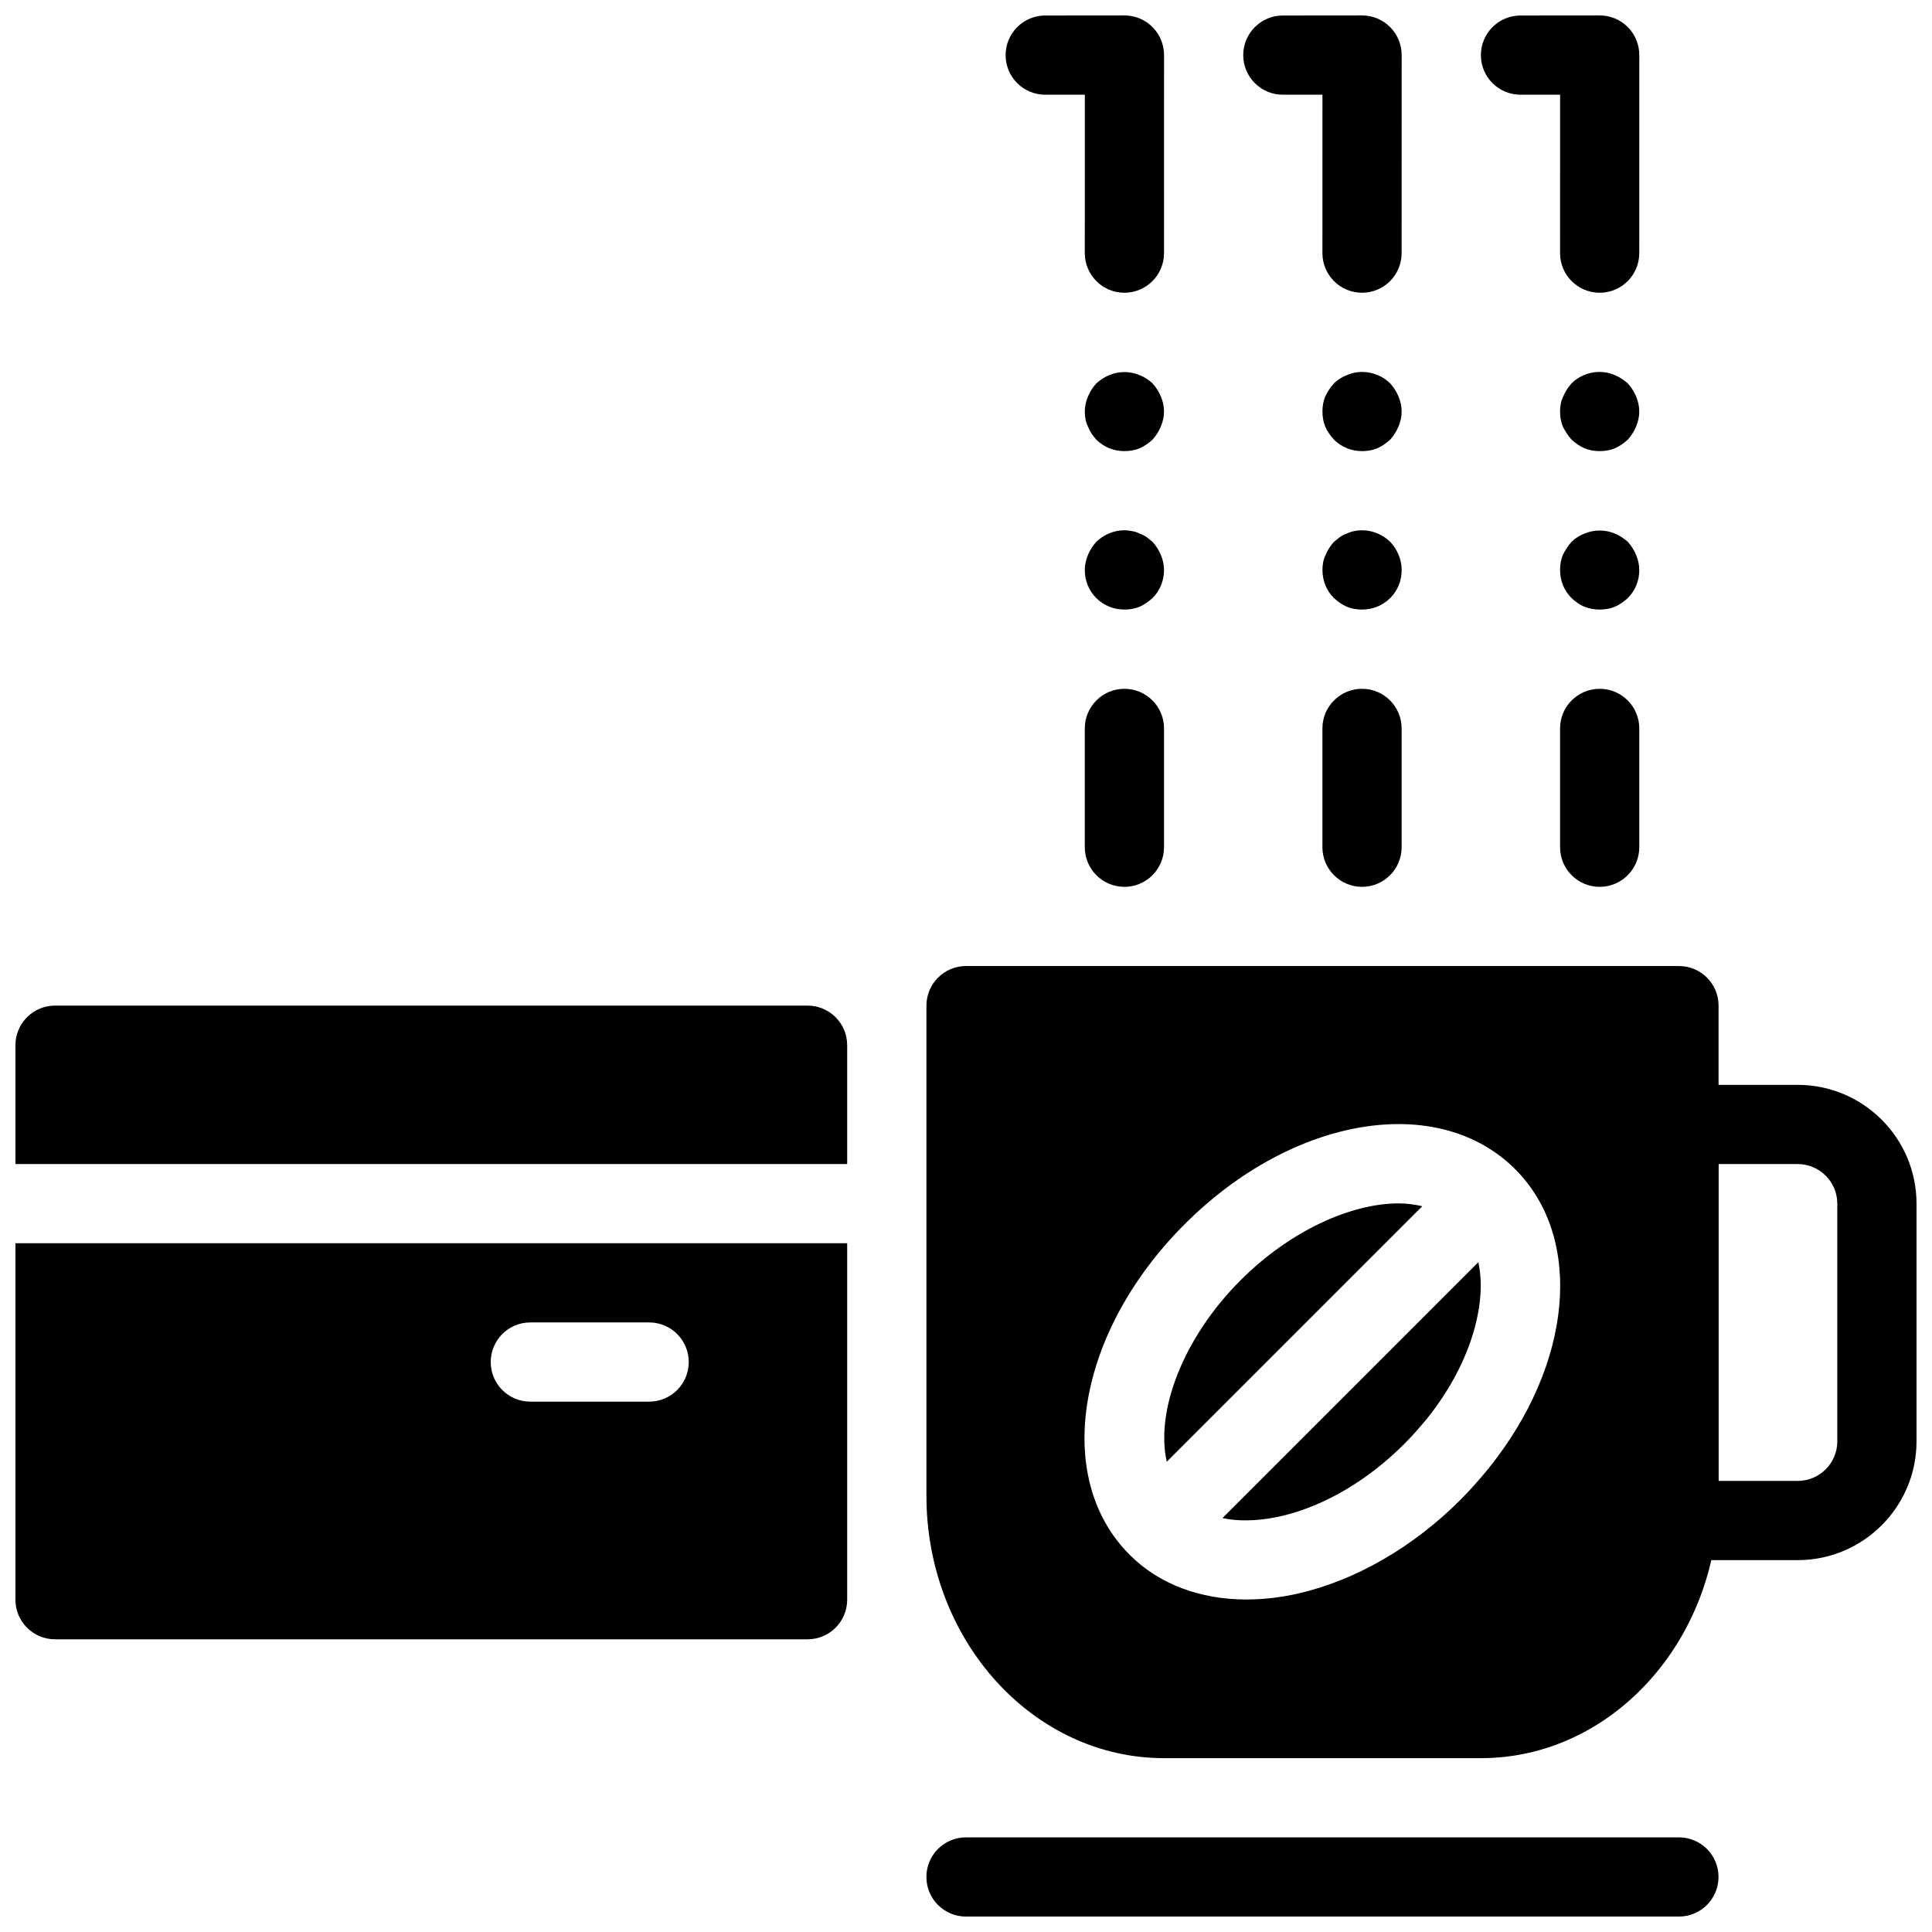
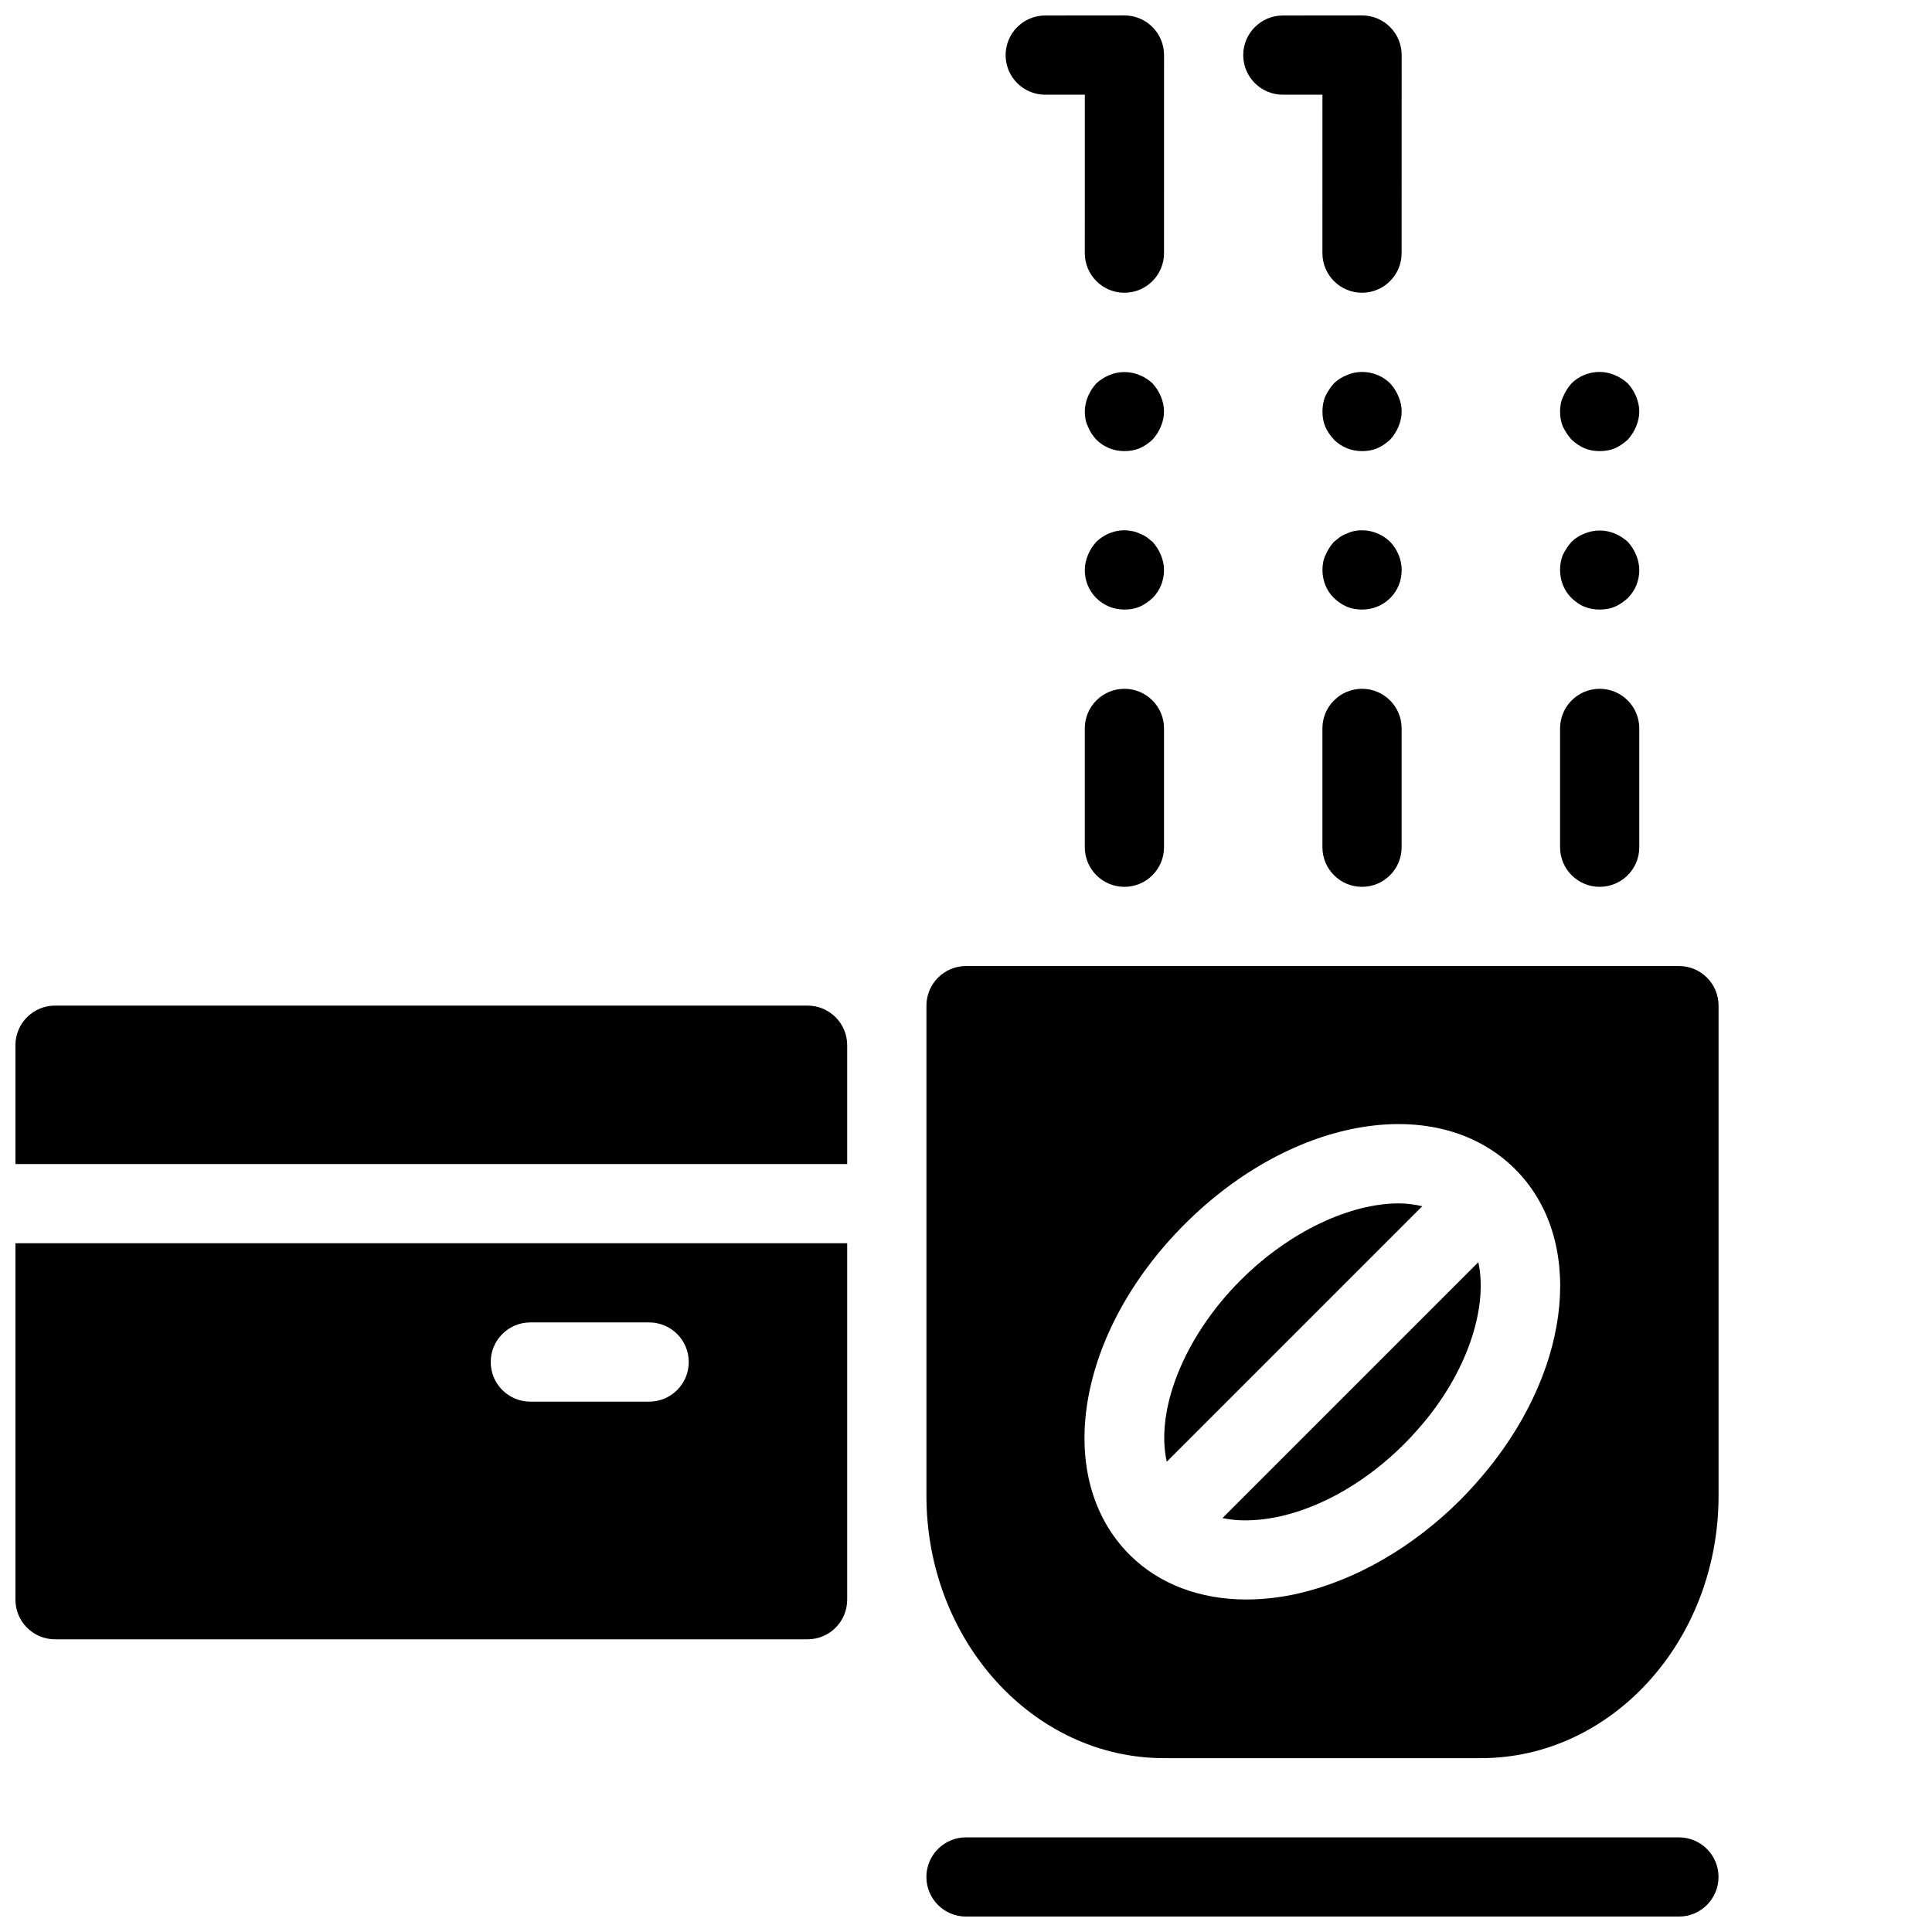
<svg xmlns="http://www.w3.org/2000/svg" width="800px" height="800px" version="1.1" viewBox="144 144 512 512">
  <defs>
    <clipPath id="g">
      <path d="m389 630h211v21.902h-211z" />
    </clipPath>
    <clipPath id="f">
      <path d="m410 148.09h43v73.906h-43z" />
    </clipPath>
    <clipPath id="e">
-       <path d="m578 431h73.902v127h-73.902z" />
-     </clipPath>
+       </clipPath>
    <clipPath id="d">
      <path d="m473 148.09h43v73.906h-43z" />
    </clipPath>
    <clipPath id="c">
-       <path d="m536 148.09h43v73.906h-43z" />
-     </clipPath>
+       </clipPath>
    <clipPath id="b">
      <path d="m148.09 410h220.91v43h-220.91z" />
    </clipPath>
    <clipPath id="a">
      <path d="m148.09 473h220.91v106h-220.91z" />
    </clipPath>
  </defs>
  <g clip-path="url(#g)">
    <path d="m588.93 651.91h-188.93c-5.793 0-10.496-4.691-10.496-10.496 0-5.805 4.703-10.496 10.496-10.496h188.93c5.793 0 10.496 4.691 10.496 10.496-0.004 5.805-4.703 10.496-10.5 10.496z" />
  </g>
  <g clip-path="url(#f)">
    <path d="m441.98 221.58c-5.805 0-10.496-4.703-10.496-10.496l0.008-41.996-10.484 0.012h-0.012c-5.793 0-10.496-4.691-10.496-10.484 0-5.805 4.691-10.496 10.484-10.508l20.992-0.02h0.012c2.781 0 5.457 1.102 7.422 3.074 1.961 1.973 3.074 4.629 3.074 7.422l-0.008 52.5c0 5.801-4.703 10.496-10.496 10.496z" />
  </g>
  <path d="m514.69 462.91c-12.785 0-28.863 7.316-41.922 20.363-15.293 15.305-22.578 34.688-19.566 48.102l67.719-67.719c-1.969-0.441-4.023-0.746-6.231-0.746z" />
  <path d="m467.97 546.3c5.668 1.219 11.566 0.398 15.43-0.484 11.367-2.602 23.008-9.414 32.746-19.156 2.164-2.164 4.039-4.324 5.879-6.539 11.273-13.918 16.246-30.094 13.75-41.629z" />
  <path d="m588.94 400.01h-188.93c-5.793 0-10.496 4.691-10.496 10.496v129.89c0 38.344 28.246 69.535 62.977 69.535h83.969c34.73 0 62.977-31.195 62.977-69.535v-129.89c0-5.805-4.691-10.496-10.496-10.496zm-50.664 133.39c-2.309 2.801-4.629 5.449-7.273 8.094 0 0.012 0 0.012-0.012 0.012-12.492 12.492-27.73 21.297-42.906 24.781-4.734 1.082-9.352 1.594-13.781 1.594-12.301 0-23.164-4.074-30.922-11.828-20.488-20.477-14.098-58.965 14.559-87.621 28.645-28.645 67.121-35.047 87.621-14.559 18.281 18.305 15.23 51.746-7.285 79.527z" />
  <g clip-path="url(#e)">
    <path d="m620.41 557.45h-31.488c-5.793 0-10.496-4.691-10.496-10.496v-104.96c0-5.805 4.703-10.496 10.496-10.496h31.488c17.359 0 31.488 14.129 31.488 31.488v62.977c0 17.359-14.125 31.488-31.488 31.488zm-20.992-20.992h20.992c5.785 0 10.496-4.703 10.496-10.496v-62.977c0-5.793-4.711-10.496-10.496-10.496h-20.992z" />
  </g>
  <path d="m441.98 263.55c-2.832 0-5.457-1.059-7.453-3.043-0.945-1.059-1.68-2.098-2.203-3.465-0.633-1.262-0.84-2.625-0.84-3.988 0-1.363 0.316-2.731 0.84-3.988 0.523-1.258 1.258-2.414 2.203-3.465 1.051-0.945 2.203-1.68 3.465-2.203 2.519-1.059 5.457-1.059 7.977 0 1.363 0.523 2.414 1.258 3.465 2.203 0.945 1.051 1.68 2.203 2.203 3.465 0.523 1.258 0.84 2.625 0.84 3.988 0 1.363-0.316 2.731-0.84 3.988-0.523 1.258-1.258 2.402-2.203 3.465-1.051 0.945-2.203 1.785-3.465 2.309-1.262 0.523-2.625 0.734-3.988 0.734z" />
  <path d="m441.98 305.54c-2.832 0-5.457-1.059-7.453-3.043-1.996-1.996-3.043-4.621-3.043-7.453 0-1.363 0.316-2.731 0.84-3.988 0.523-1.258 1.258-2.414 2.203-3.465 2.519-2.414 6.086-3.57 9.445-2.844 0.734 0.117 1.363 0.316 1.996 0.641 0.629 0.211 1.258 0.523 1.891 0.945 0.523 0.418 1.051 0.84 1.574 1.258 0.945 1.051 1.68 2.203 2.203 3.465 0.523 1.258 0.84 2.621 0.84 3.988 0 2.832-1.051 5.457-3.043 7.453-1.051 0.945-2.203 1.785-3.465 2.309-1.262 0.523-2.625 0.734-3.988 0.734z" />
  <path d="m441.98 379.02c-5.793 0-10.496-4.691-10.496-10.496v-31.488c0-5.805 4.703-10.496 10.496-10.496s10.496 4.691 10.496 10.496v31.488c0 5.805-4.703 10.496-10.496 10.496z" />
  <g clip-path="url(#d)">
    <path d="m504.95 221.58c-5.805 0-10.496-4.703-10.496-10.496l0.008-41.996-10.484 0.012h-0.012c-5.793 0-10.496-4.691-10.496-10.484 0-5.805 4.691-10.496 10.484-10.508l20.992-0.02h0.012c2.781 0 5.457 1.102 7.422 3.074s3.074 4.629 3.074 7.418l-0.012 52.5c0.004 5.805-4.699 10.5-10.492 10.5z" />
  </g>
  <path d="m504.96 263.55c-2.832 0-5.457-1.059-7.453-3.043-0.945-1.059-1.785-2.203-2.309-3.465-0.523-1.262-0.734-2.625-0.734-3.988 0-1.363 0.211-2.731 0.734-3.988 0.629-1.258 1.363-2.414 2.309-3.465 0.945-0.945 2.098-1.68 3.465-2.203 3.777-1.68 8.5-0.734 11.441 2.203 0.945 1.051 1.68 2.203 2.203 3.465 0.527 1.258 0.84 2.625 0.84 3.988 0 1.363-0.316 2.731-0.84 3.988-0.523 1.258-1.258 2.402-2.203 3.465-1.051 0.945-2.203 1.785-3.465 2.309-1.258 0.523-2.621 0.734-3.988 0.734z" />
  <path d="m504.96 305.54c-1.363 0-2.731-0.219-3.988-0.734-1.258-0.523-2.414-1.363-3.465-2.309-1.992-1.996-3.043-4.621-3.043-7.453 0-1.363 0.211-2.731 0.84-3.988 0.523-1.258 1.258-2.414 2.203-3.465 0.523-0.418 1.051-0.84 1.574-1.258 0.629-0.418 1.258-0.734 1.891-0.945 0.629-0.316 1.258-0.523 1.891-0.641 3.465-0.723 7.031 0.418 9.551 2.844 1.891 1.984 3.043 4.723 3.043 7.453 0 2.832-1.051 5.457-3.043 7.453-1.992 1.98-4.617 3.043-7.453 3.043z" />
  <path d="m504.95 379.02c-5.793 0-10.496-4.691-10.496-10.496v-31.488c0-5.805 4.703-10.496 10.496-10.496s10.496 4.691 10.496 10.496v31.488c0 5.805-4.703 10.496-10.496 10.496z" />
  <g clip-path="url(#c)">
-     <path d="m567.93 221.58c-5.805 0-10.496-4.703-10.496-10.496l0.008-41.996-10.484 0.012h-0.012c-5.793 0-10.496-4.691-10.496-10.484 0-5.805 4.691-10.496 10.484-10.508l20.992-0.02h0.012c2.781 0 5.457 1.102 7.422 3.074 1.965 1.973 3.074 4.629 3.074 7.418l-0.012 52.5c0.004 5.805-4.699 10.5-10.492 10.5z" />
-   </g>
+     </g>
  <path d="m567.93 263.55c-1.363 0-2.731-0.219-3.988-0.734-1.258-0.523-2.414-1.363-3.465-2.309-0.945-1.059-1.68-2.203-2.309-3.465-0.523-1.262-0.734-2.625-0.734-3.988 0-1.363 0.211-2.731 0.84-3.988 0.523-1.258 1.258-2.414 2.203-3.465 2.938-2.938 7.559-3.883 11.441-2.203 1.258 0.523 2.414 1.258 3.465 2.203 0.945 1.051 1.68 2.203 2.203 3.465 0.527 1.258 0.84 2.625 0.84 3.988 0 1.363-0.316 2.731-0.84 3.988-0.523 1.258-1.258 2.402-2.203 3.465-1.051 0.945-2.203 1.785-3.465 2.309-1.258 0.523-2.621 0.734-3.988 0.734z" />
  <path d="m567.93 305.54c-1.363 0-2.731-0.219-3.988-0.734-1.363-0.523-2.414-1.363-3.465-2.309-1.992-1.996-3.043-4.621-3.043-7.453 0-1.363 0.211-2.731 0.734-3.988 0.629-1.258 1.363-2.414 2.309-3.465 0.945-0.945 2.098-1.68 3.465-2.203 2.519-1.059 5.457-1.059 7.977 0 1.258 0.523 2.414 1.258 3.465 2.203 0.945 1.051 1.68 2.203 2.203 3.465 0.527 1.258 0.84 2.621 0.84 3.988 0 2.832-1.051 5.457-3.043 7.453-1.051 0.945-2.203 1.785-3.465 2.309-1.258 0.523-2.621 0.734-3.988 0.734z" />
  <path d="m567.93 379.02c-5.793 0-10.496-4.691-10.496-10.496v-31.488c0-5.805 4.703-10.496 10.496-10.496s10.496 4.691 10.496 10.496v31.488c0 5.805-4.703 10.496-10.496 10.496z" />
  <g clip-path="url(#b)">
    <path d="m368.51 452.48v-31.488c0-5.805-4.703-10.496-10.496-10.496h-199.43c-5.793 0-10.496 4.691-10.496 10.496v31.488z" />
  </g>
  <g clip-path="url(#a)">
    <path d="m148.09 473.47v94.465c0 5.805 4.703 10.496 10.496 10.496h199.43c5.793 0 10.496-4.691 10.496-10.496v-94.465zm167.94 41.98h-31.488c-5.793 0-10.496-4.691-10.496-10.496 0-5.805 4.703-10.496 10.496-10.496h31.488c5.793 0 10.496 4.691 10.496 10.496 0 5.805-4.703 10.496-10.496 10.496z" />
  </g>
</svg>